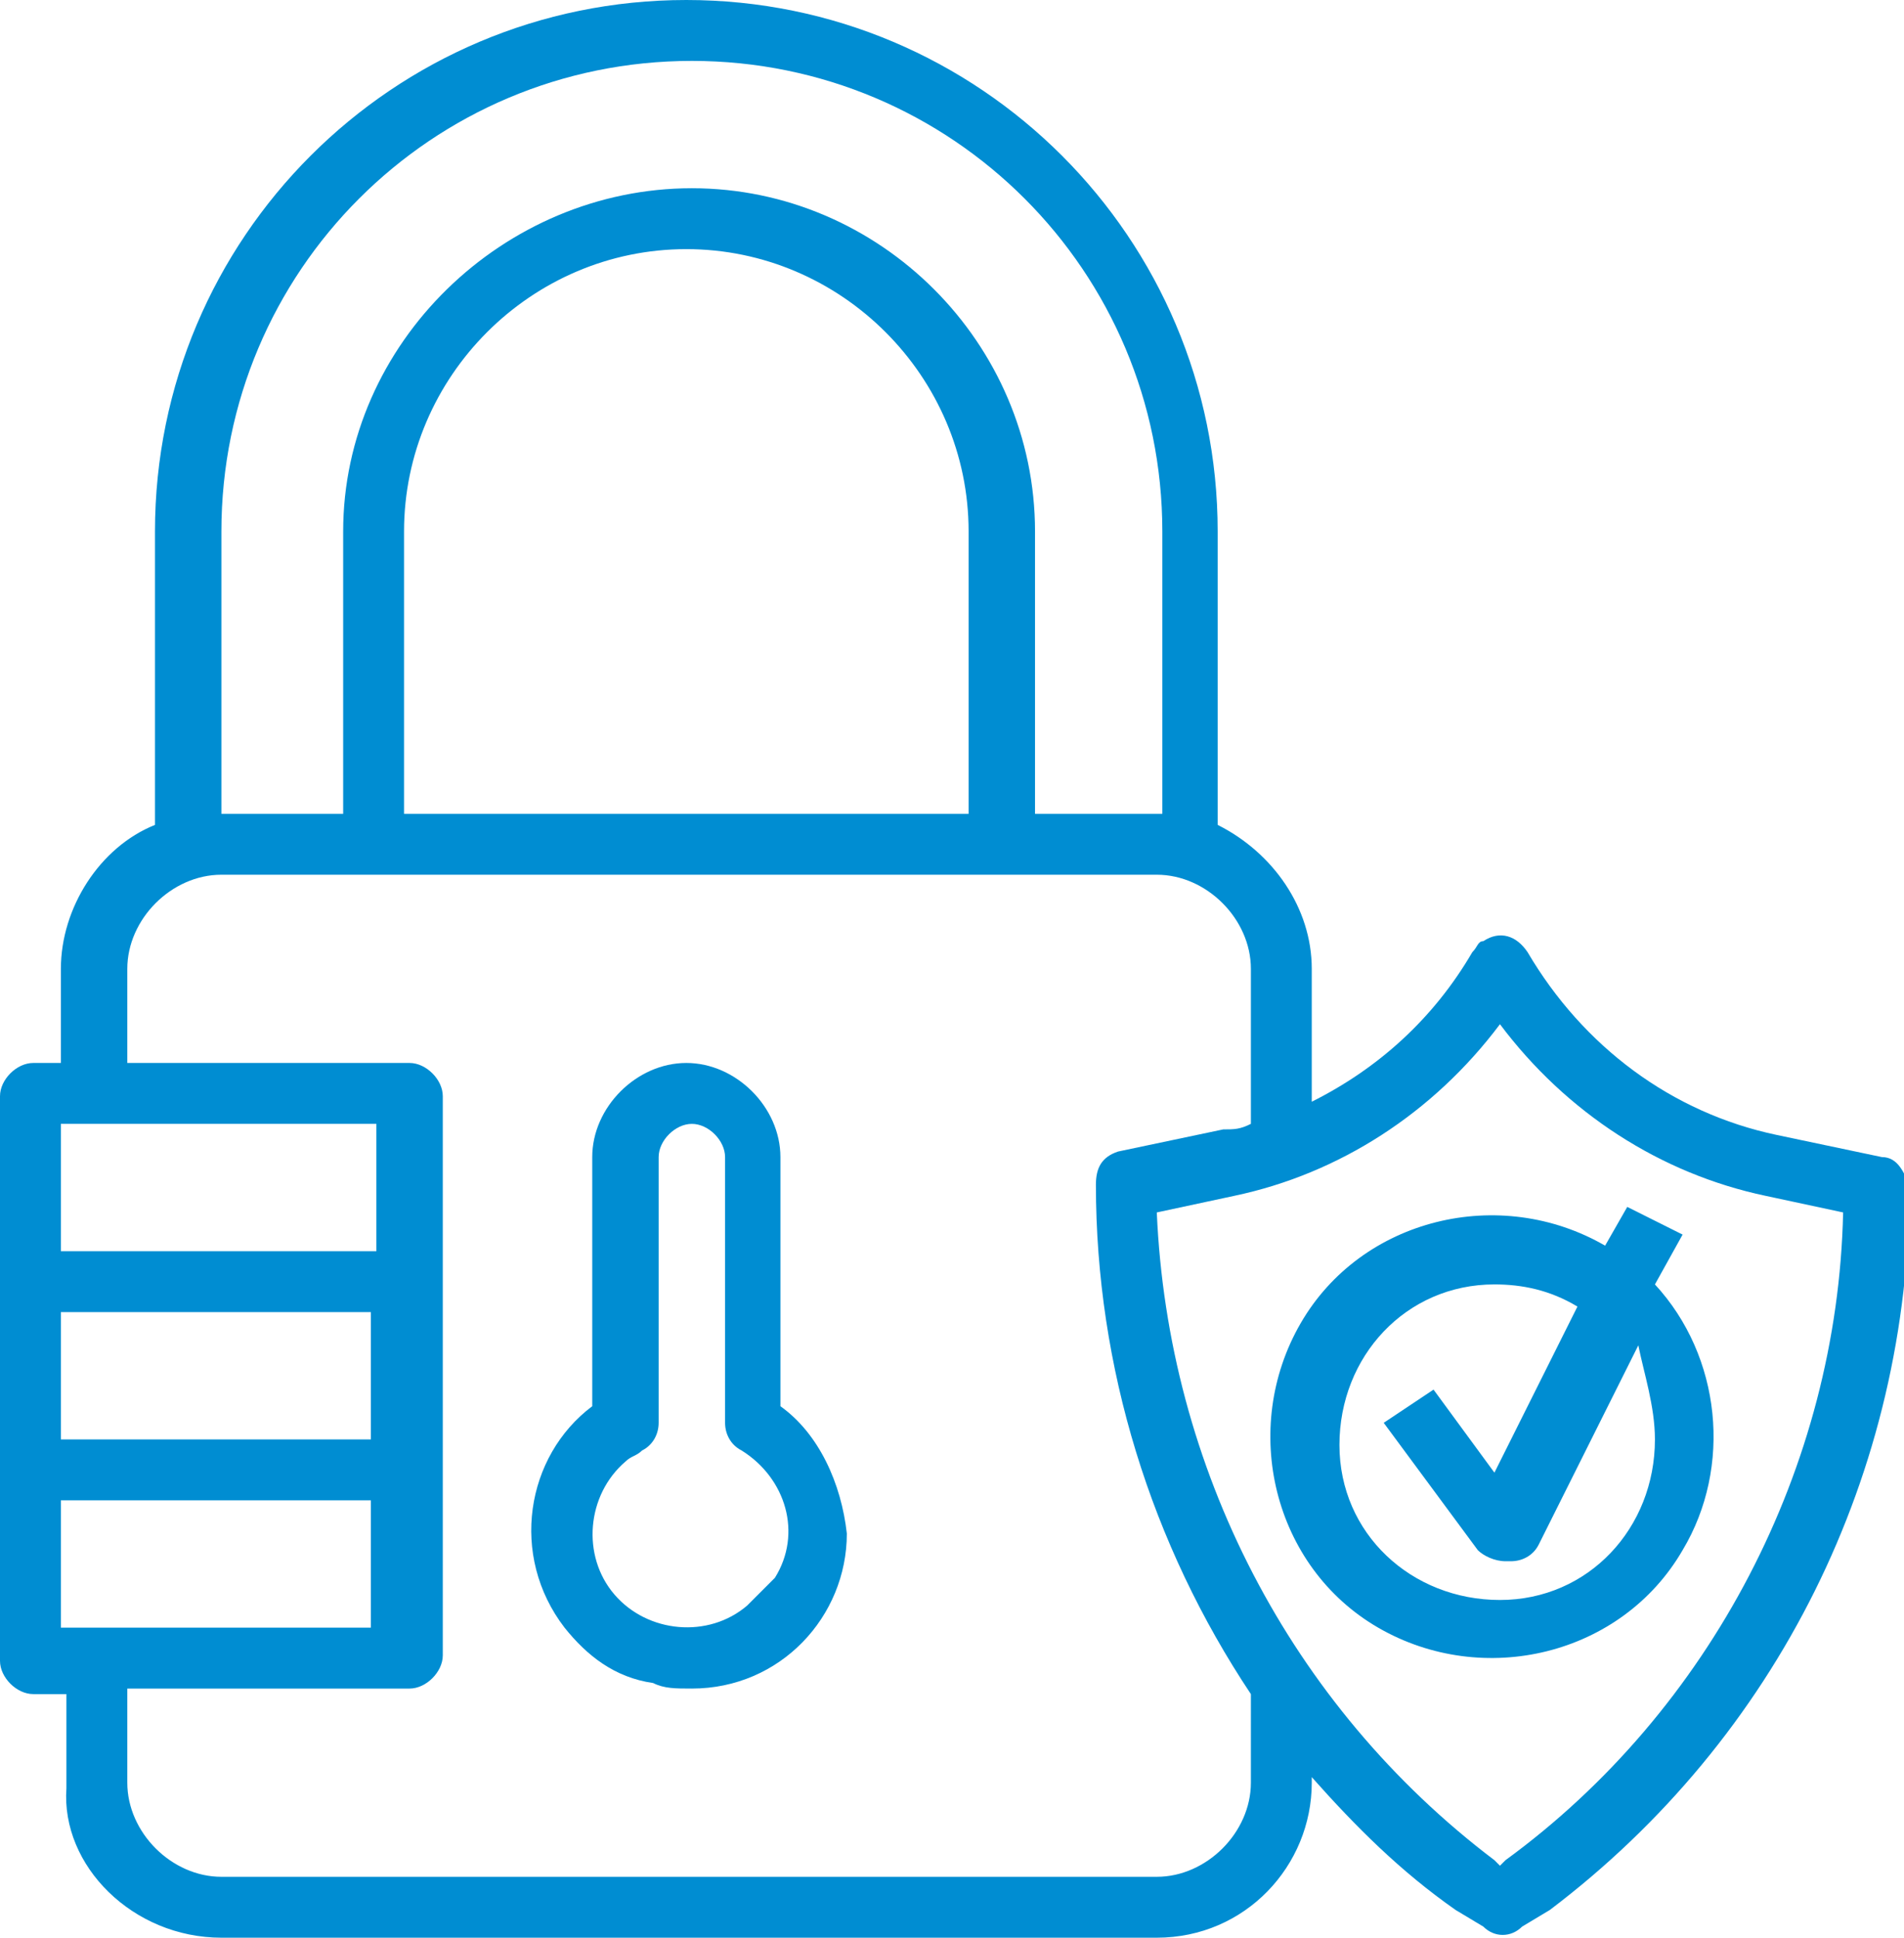
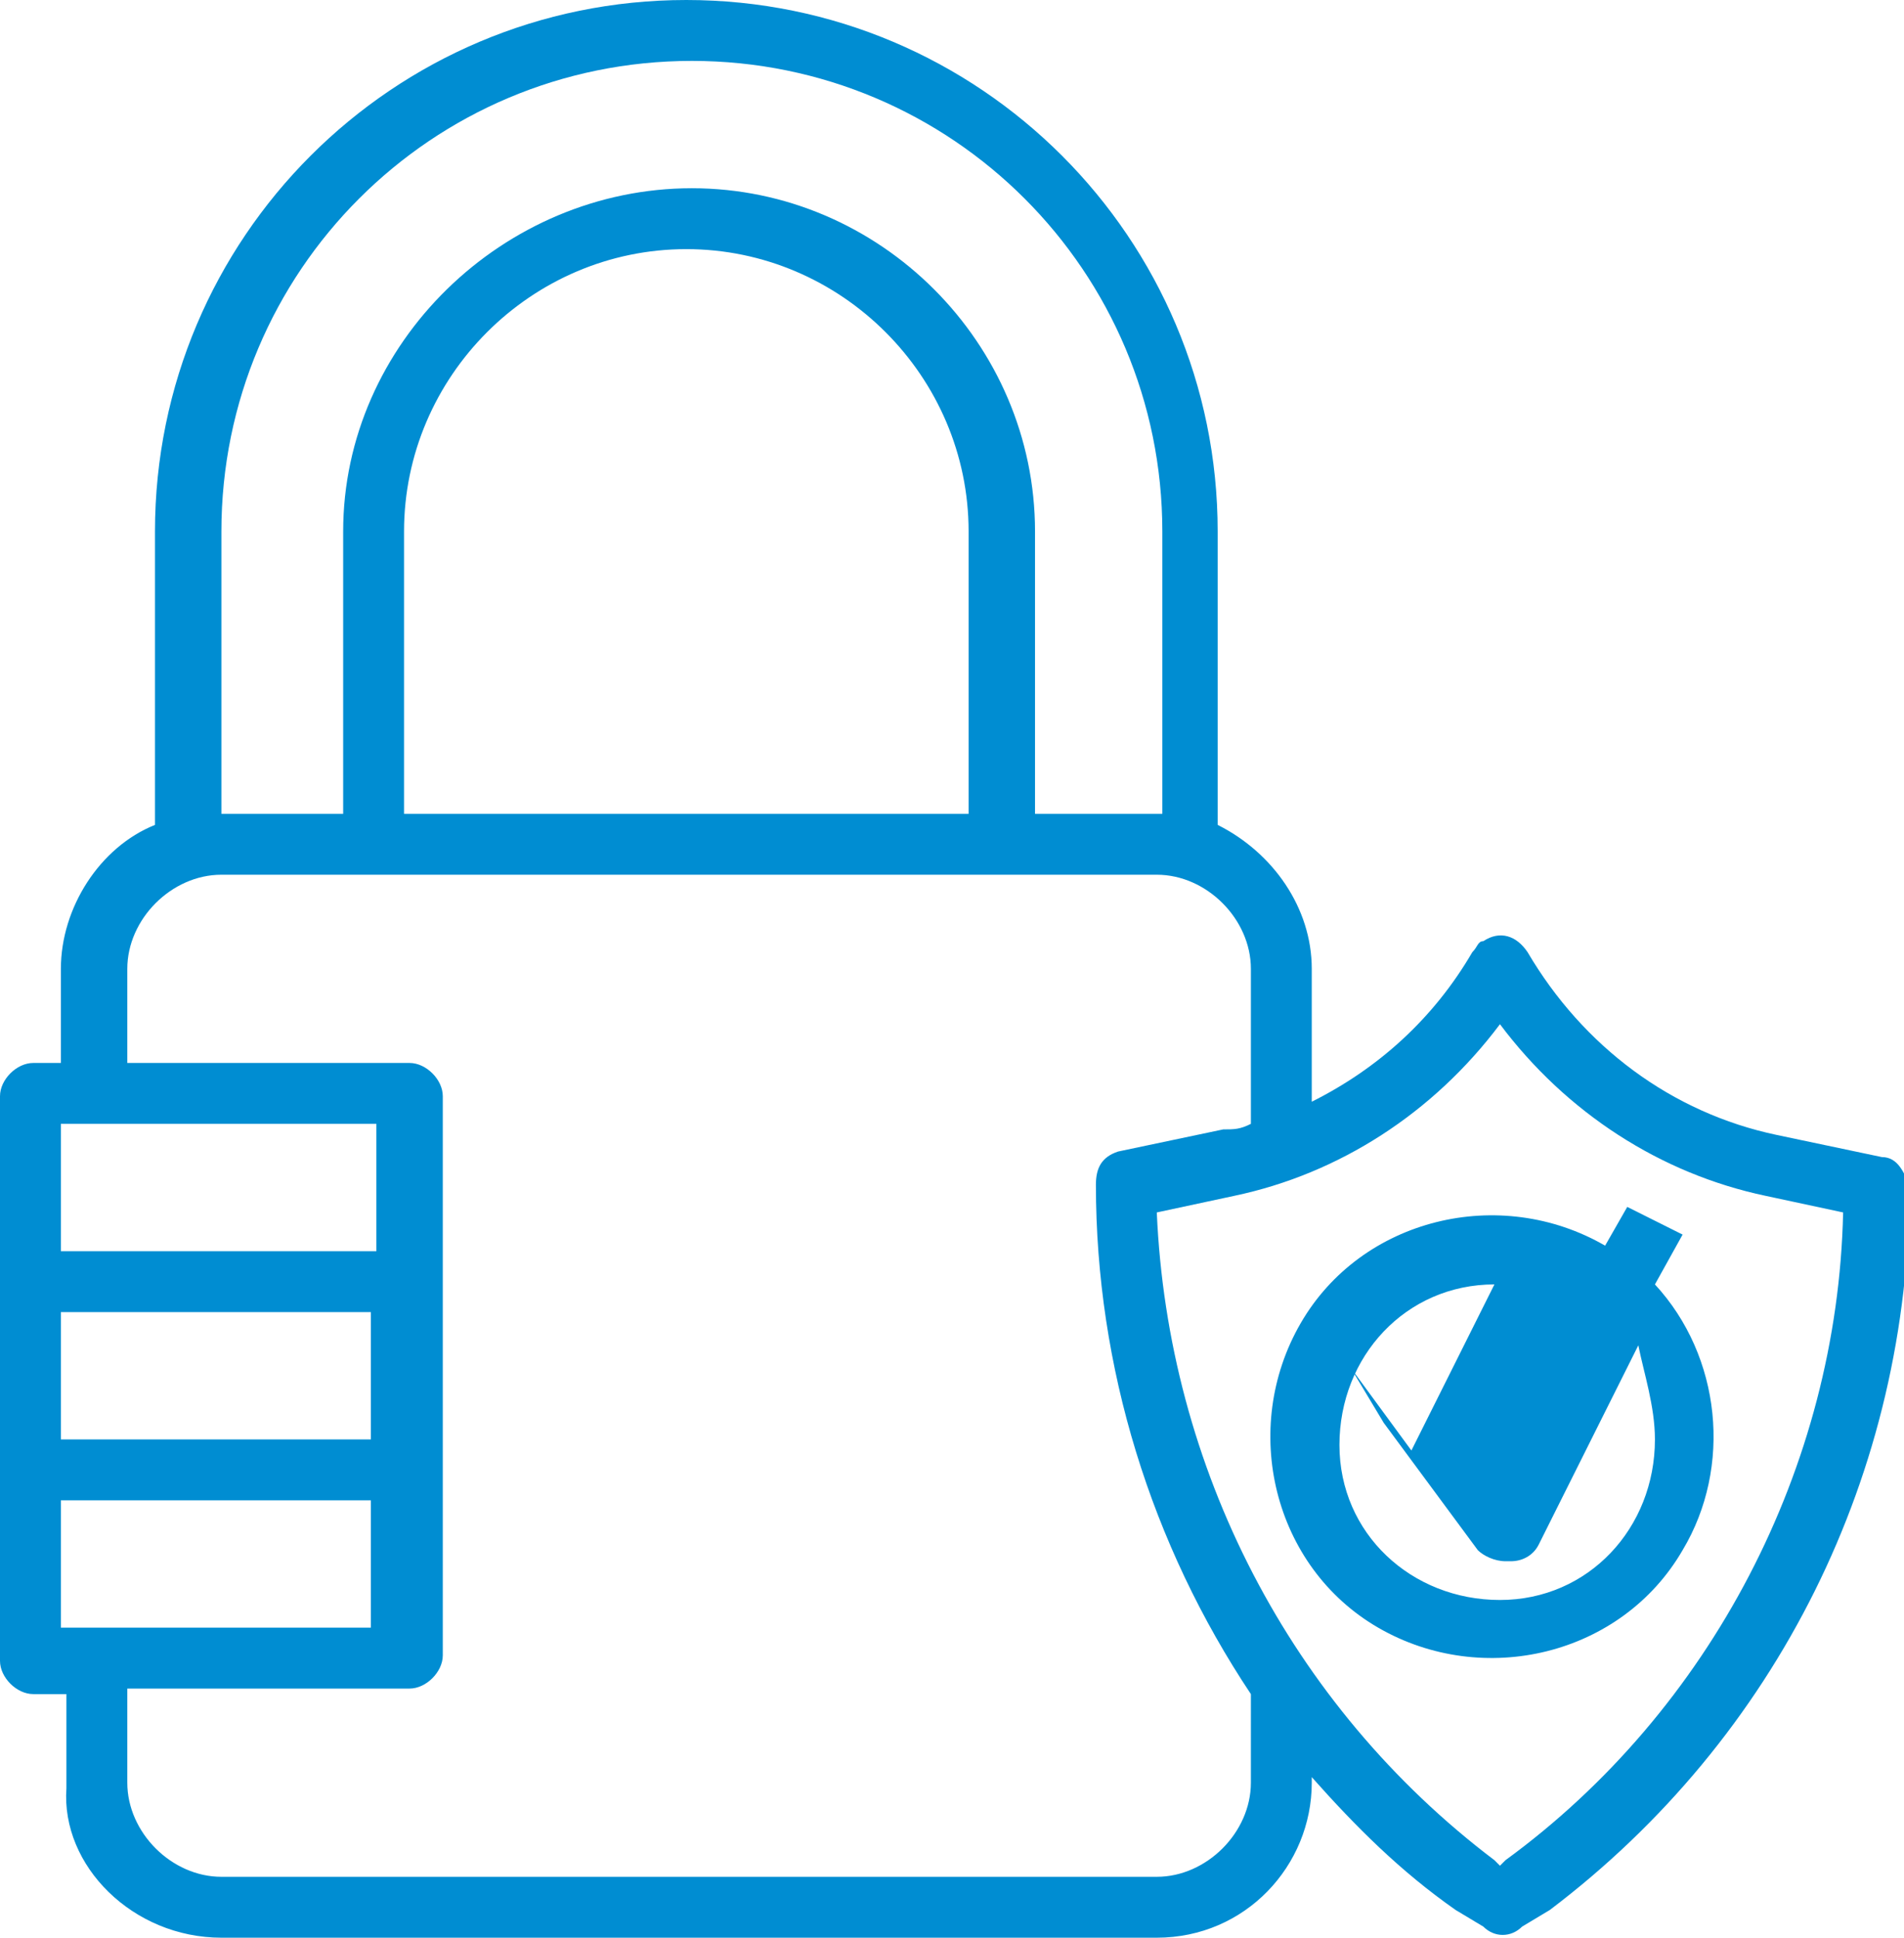
<svg xmlns="http://www.w3.org/2000/svg" version="1.1" id="Layer_1" x="0px" y="0px" viewBox="0 0 34.4 35" style="enable-background:new 0 0 34.4 35;" xml:space="preserve">
  <style type="text/css">
	.st0{fill:#008DD2;}
</style>
  <g id="Layer_14">
-     <path class="st0" d="M14.1,25.4v-4.5c0-0.9-0.8-1.7-1.7-1.7c-0.9,0-1.7,0.8-1.7,1.7v4.5c-1.2,0.9-1.5,2.7-0.5,4   c0.4,0.5,0.9,0.9,1.6,1c0.2,0.1,0.4,0.1,0.7,0.1c1.6,0,2.8-1.3,2.8-2.8C15.2,26.8,14.8,25.9,14.1,25.4z M13.5,29   c-0.7,0.6-1.8,0.5-2.4-0.2s-0.5-1.8,0.2-2.4c0.1-0.1,0.2-0.1,0.3-0.2c0.2-0.1,0.3-0.3,0.3-0.5v-4.8c0-0.3,0.3-0.6,0.6-0.6   s0.6,0.3,0.6,0.6v4.8c0,0.2,0.1,0.4,0.3,0.5c0.8,0.5,1.1,1.5,0.6,2.3C13.8,28.7,13.6,28.9,13.5,29L13.5,29z" />
    <path class="st0" d="M34,20.9l-1.9-0.4c-1.9-0.4-3.5-1.6-4.5-3.3c-0.2-0.3-0.5-0.4-0.8-0.2c-0.1,0-0.1,0.1-0.2,0.2   c-0.7,1.2-1.7,2.1-2.9,2.7v-2.4c0-1.1-0.7-2.1-1.7-2.6V9.6C22,4.3,17.7,0,12.4,0S2.8,4.3,2.8,9.6v5.3c-1,0.4-1.7,1.5-1.7,2.6v1.7   H0.6c-0.3,0-0.6,0.3-0.6,0.6v10.2c0,0.3,0.3,0.6,0.6,0.6h0.6v1.7C1.1,33.7,2.4,35,4,35h16.9c1.6,0,2.8-1.3,2.8-2.8v-0.1   c0.8,0.9,1.6,1.7,2.6,2.4l0.5,0.3c0.2,0.2,0.5,0.2,0.7,0l0.5-0.3c4.1-3.1,6.5-7.9,6.5-13.1C34.4,21.2,34.3,20.9,34,20.9z M4,9.6   c0-4.7,3.8-8.5,8.5-8.5s8.5,3.8,8.5,8.5v5.1h-2.3V9.6c0-3.4-2.8-6.2-6.2-6.2S6.2,6.2,6.2,9.6v5.1H4V9.6z M17.5,14.7H7.3V9.6   c0-2.8,2.3-5.1,5.1-5.1s5.1,2.3,5.1,5.1V14.7z M6.8,20.3v2.3H1.1v-2.3H6.8z M1.1,29.4v-2.3h5.6v2.3H1.1z M6.8,26H1.1v-2.3h5.6V26z    M22.6,32.2c0,0.9-0.8,1.7-1.7,1.7l0,0H4c-0.9,0-1.7-0.8-1.7-1.7l0,0v-1.7h5.1c0.3,0,0.6-0.3,0.6-0.6V19.8c0-0.3-0.3-0.6-0.6-0.6   H2.3v-1.7c0-0.9,0.8-1.7,1.7-1.7h16.9c0.9,0,1.7,0.8,1.7,1.7v2.8c-0.2,0.1-0.3,0.1-0.5,0.1l-1.9,0.4c-0.3,0.1-0.4,0.3-0.4,0.6   c0,3.3,1,6.5,2.8,9.2V32.2z M27.2,33.6l-0.1,0.1L27,33.6c-3.7-2.8-5.9-7.1-6.1-11.7l1.4-0.3c1.9-0.4,3.6-1.5,4.8-3.1   c1.2,1.6,2.9,2.7,4.8,3.1l1.4,0.3C33.2,26.5,30.9,30.9,27.2,33.6z" />
-     <path class="st0" d="M30.4,22.3l-1-0.5L29,22.5c-1.9-1.1-4.4-0.5-5.5,1.4s-0.5,4.4,1.4,5.5c1.9,1.1,4.4,0.5,5.5-1.4   c0.9-1.5,0.7-3.5-0.5-4.8L30.4,22.3z M29.9,26c0,1.6-1.2,2.9-2.8,2.9c-1.6,0-2.9-1.2-2.9-2.8c0-1.6,1.2-2.9,2.8-2.9   c0.5,0,1,0.1,1.5,0.4l-1.5,3l-1.1-1.5L25,25.7l1.7,2.3c0.1,0.1,0.3,0.2,0.5,0.2h0.1c0.2,0,0.4-0.1,0.5-0.3l1.8-3.6   C29.7,24.8,29.9,25.4,29.9,26z" />
+     <path class="st0" d="M30.4,22.3l-1-0.5L29,22.5c-1.9-1.1-4.4-0.5-5.5,1.4s-0.5,4.4,1.4,5.5c1.9,1.1,4.4,0.5,5.5-1.4   c0.9-1.5,0.7-3.5-0.5-4.8L30.4,22.3z M29.9,26c0,1.6-1.2,2.9-2.8,2.9c-1.6,0-2.9-1.2-2.9-2.8c0-1.6,1.2-2.9,2.8-2.9   l-1.5,3l-1.1-1.5L25,25.7l1.7,2.3c0.1,0.1,0.3,0.2,0.5,0.2h0.1c0.2,0,0.4-0.1,0.5-0.3l1.8-3.6   C29.7,24.8,29.9,25.4,29.9,26z" />
  </g>
</svg>